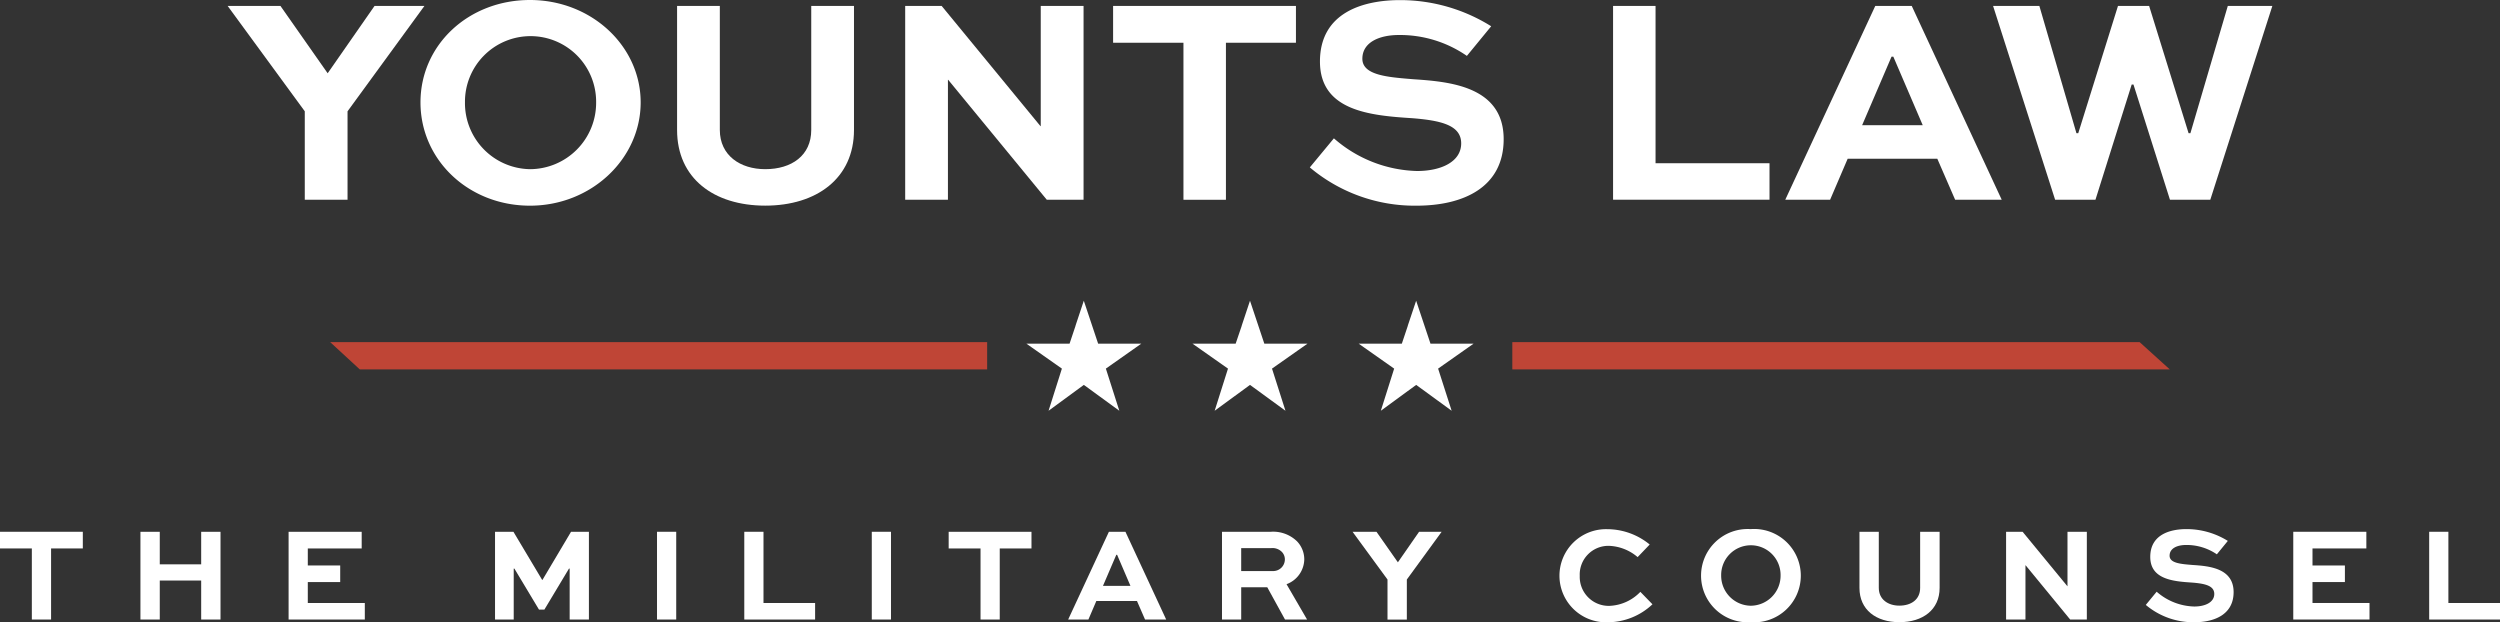
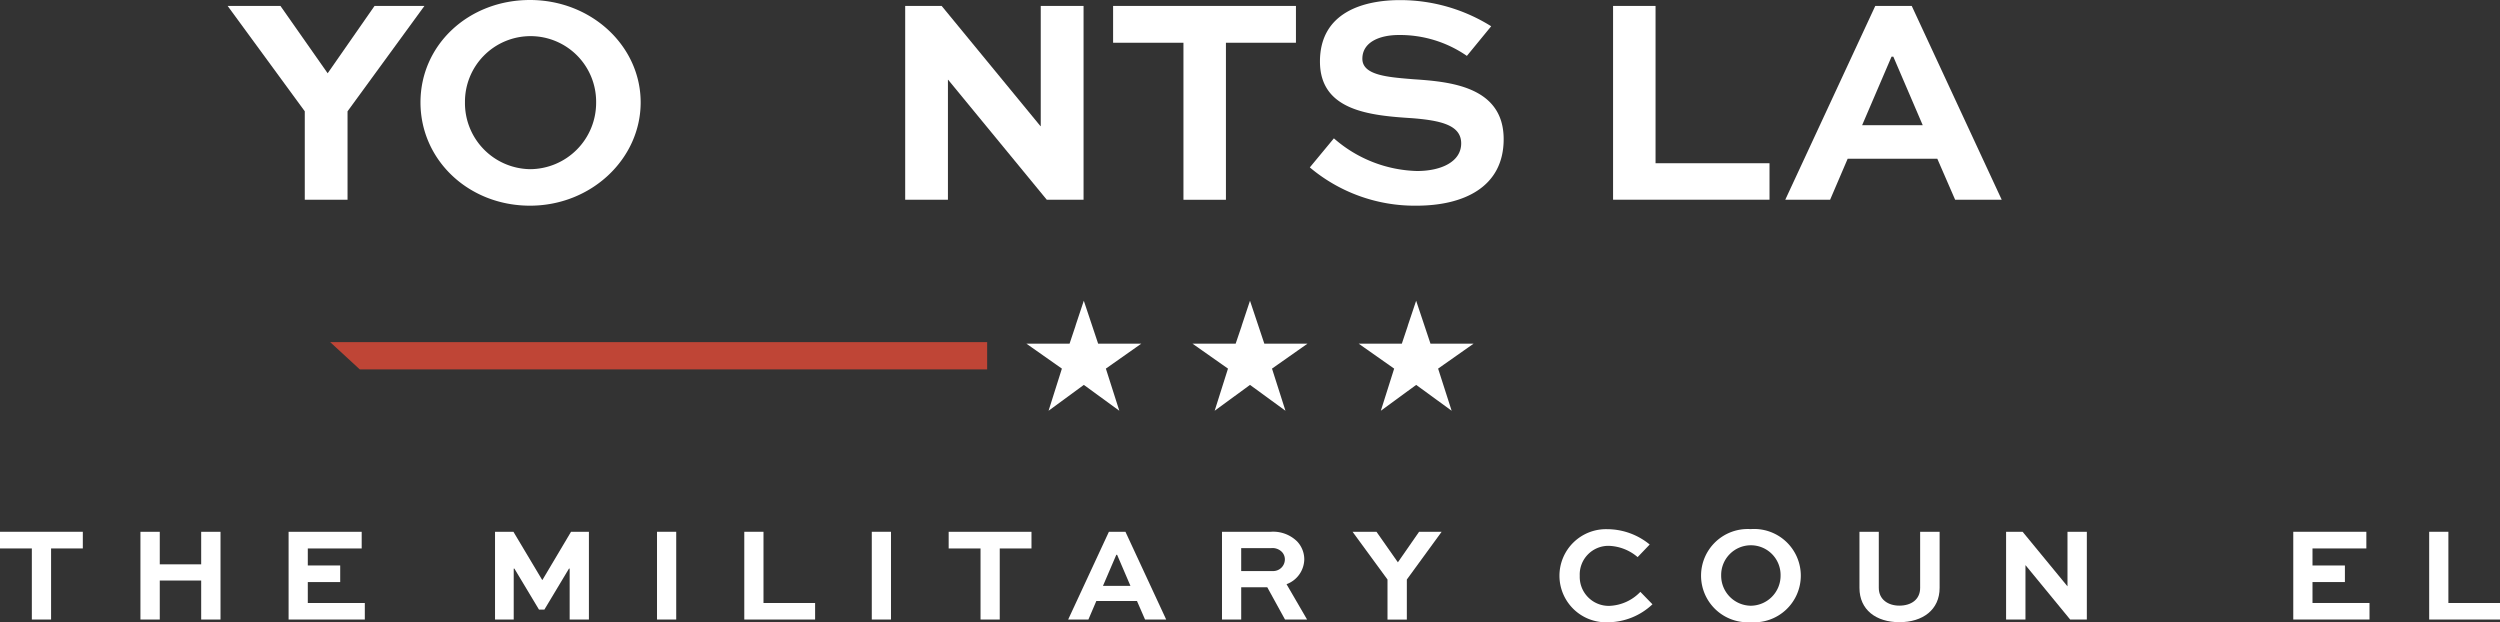
<svg xmlns="http://www.w3.org/2000/svg" width="334.5" height="83.259" viewBox="0 0 334.5 83.259">
  <rect x="0" y="0" width="334.5" height="83.259" fill="#333333" stroke="none" />
  <g id="Military_Counsel_Logo_White" data-name="Military Counsel Logo White" transform="translate(-46.54 -43.34)">
    <g id="Group_41" data-name="Group 41" transform="translate(46.54 114.135)">
      <path id="Path_323" data-name="Path 323" d="M46.54,123.09H57.621v2.23H53.374v9.511H50.8V125.32H46.54v-2.23Z" transform="translate(-46.54 -122.733)" fill="#fff" />
      <path id="Path_324" data-name="Path 324" d="M67.6,134.831V123.09h2.587v4.354h5.541V123.09h2.587v11.741H75.728v-5.219H70.187v5.219Z" transform="translate(-48.81 -122.733)" fill="#fff" />
      <path id="Path_325" data-name="Path 325" d="M96.726,129.817H92.39v2.8h7.628v2.213H89.82V123.09H99.6v2.23H92.39V127.6h4.336v2.213Z" transform="translate(-51.206 -122.733)" fill="#fff" />
      <path id="Path_326" data-name="Path 326" d="M130.764,134.831v-6.816h-.089l-3.292,5.487h-.723l-3.292-5.487h-.089v6.816h-2.5V123.09h2.462l3.845,6.442h.036l3.827-6.442h2.391v11.741h-2.587Z" transform="translate(-54.544 -122.733)" fill="#fff" />
      <path id="Path_327" data-name="Path 327" d="M145.07,134.831V123.09h2.57v11.741Z" transform="translate(-57.162 -122.733)" fill="#fff" />
      <path id="Path_328" data-name="Path 328" d="M160.729,123.09v9.529h6.906v2.213H158.16V123.09h2.57Z" transform="translate(-58.574 -122.733)" fill="#fff" />
      <path id="Path_329" data-name="Path 329" d="M177.28,134.831V123.09h2.57v11.741Z" transform="translate(-60.635 -122.733)" fill="#fff" />
      <path id="Path_330" data-name="Path 330" d="M188.81,123.09h11.081v2.23h-4.247v9.511h-2.57V125.32H188.81Z" transform="translate(-61.878 -122.733)" fill="#fff" />
      <path id="Path_331" data-name="Path 331" d="M212.181,123.09h2.213l5.451,11.741h-2.828l-1.08-2.48H210.5l-1.062,2.48H206.73Zm-.785,7.236h3.667l-1.784-4.158h-.107l-1.784,4.158Z" transform="translate(-63.81 -122.733)" fill="#fff" />
      <path id="Path_332" data-name="Path 332" d="M229.8,134.831V123.09h6.513a4.575,4.575,0,0,1,3.524,1.276,3.489,3.489,0,0,1,.972,2.427,3.611,3.611,0,0,1-2.373,3.31l2.748,4.729h-2.953l-2.373-4.318h-3.488v4.318H229.8Zm2.569-9.564v3.078h4.211a1.565,1.565,0,0,0,1.633-1.544,1.435,1.435,0,0,0-.41-1.026,1.761,1.761,0,0,0-1.4-.5h-4.024Z" transform="translate(-66.297 -122.733)" fill="#fff" />
      <path id="Path_333" data-name="Path 333" d="M261.3,123.09l-4.657,6.388v5.362h-2.587v-5.362l-4.675-6.388h3.2l2.864,4.086,2.837-4.086h3.025Z" transform="translate(-68.408 -122.733)" fill="#fff" />
      <path id="Path_334" data-name="Path 334" d="M292.856,132.746a8.761,8.761,0,0,1-5.969,2.409A6.231,6.231,0,1,1,286.8,122.7a9,9,0,0,1,5.683,2.052l-1.615,1.686a6.237,6.237,0,0,0-3.845-1.508,3.836,3.836,0,0,0-3.9,4.015,3.878,3.878,0,0,0,3.988,4.015,6.057,6.057,0,0,0,4.122-1.874l1.633,1.677Z" transform="translate(-71.753 -122.691)" fill="#fff" />
      <path id="Path_335" data-name="Path 335" d="M308.278,122.69a6.245,6.245,0,1,1,0,12.455,6.24,6.24,0,1,1,0-12.455Zm0,10.251a4.021,4.021,0,0,0,4.006-4.051,3.975,3.975,0,1,0-7.949,0A4.014,4.014,0,0,0,308.278,132.941Z" transform="translate(-74.042 -122.69)" fill="#fff" />
      <path id="Path_336" data-name="Path 336" d="M336.124,123.09V130.6c0,2.935-2.266,4.586-5.38,4.586s-5.344-1.651-5.344-4.586V123.09h2.587V130.6c0,1.543,1.24,2.373,2.748,2.373,1.6,0,2.784-.83,2.784-2.373V123.09h2.587Z" transform="translate(-76.604 -122.733)" fill="#fff" />
      <path id="Path_337" data-name="Path 337" d="M358.194,123.09v11.741h-2.23L350,127.569h-.018v7.262H347.39V123.09H349.6l5.987,7.28h.018v-7.28Z" transform="translate(-78.975 -122.733)" fill="#fff" />
-       <path id="Path_338" data-name="Path 338" d="M377.86,126.071a7.161,7.161,0,0,0-4.122-1.258c-1.169,0-2.213.428-2.213,1.436s1.543,1.115,3.078,1.24c2.141.143,5.487.393,5.487,3.631,0,2.9-2.409,4.033-5.291,4.033a9.879,9.879,0,0,1-6.459-2.32l1.454-1.767a7.92,7.92,0,0,0,5.032,1.981c1.49,0,2.677-.58,2.677-1.677s-1.2-1.383-2.971-1.526c-2.57-.161-5.594-.446-5.594-3.435s2.641-3.72,4.854-3.72a10.456,10.456,0,0,1,5.523,1.579l-1.472,1.8Z" transform="translate(-81.233 -122.69)" fill="#fff" />
      <path id="Path_339" data-name="Path 339" d="M397.366,129.817H393.03v2.8h7.628v2.213h-10.2V123.09h9.778v2.23H393.03V127.6h4.336v2.213Z" transform="translate(-83.618 -122.733)" fill="#fff" />
      <path id="Path_340" data-name="Path 340" d="M413.409,123.09v9.529h6.906v2.213H410.84V123.09h2.57Z" transform="translate(-85.815 -122.733)" fill="#fff" />
    </g>
    <g id="Group_42" data-name="Group 42" transform="translate(76.999 43.34)">
      <path id="Path_341" data-name="Path 341" d="M107.009,44.23l-10.287,14.1v11.83H91V58.327L80.68,44.23h7.066l6.317,9.011,6.272-9.011h6.674Z" transform="translate(-80.68 -43.436)" fill="#fff" />
      <path id="Path_342" data-name="Path 342" d="M124.25,43.34c8.217,0,14.81,6.156,14.81,13.7s-6.593,13.82-14.81,13.82-14.65-6.112-14.65-13.82,6.433-13.7,14.65-13.7Zm0,22.635a8.878,8.878,0,0,0,8.851-8.931,8.775,8.775,0,1,0-17.549,0,8.841,8.841,0,0,0,8.7,8.931Z" transform="translate(-83.798 -43.34)" fill="#fff" />
-       <path id="Path_343" data-name="Path 343" d="M171.75,44.23V60.825c0,6.477-5.005,10.126-11.875,10.126S148.08,67.3,148.08,60.825V44.23H153.8V60.825c0,3.417,2.739,5.246,6.076,5.246,3.533,0,6.156-1.829,6.156-5.246V44.23h5.719Z" transform="translate(-87.946 -43.436)" fill="#fff" />
      <path id="Path_344" data-name="Path 344" d="M206.156,44.23V70.157h-4.925L188.045,54.115h-.036V70.157H182.29V44.23h4.88l13.222,16.086h.036V44.23h5.719Z" transform="translate(-91.635 -43.436)" fill="#fff" />
      <path id="Path_345" data-name="Path 345" d="M213.47,44.23h24.464v4.925h-9.368V70.166h-5.683V49.155H213.47V44.23Z" transform="translate(-94.996 -43.436)" fill="#fff" />
      <path id="Path_346" data-name="Path 346" d="M263.972,50.809a15.731,15.731,0,0,0-9.091-2.784c-2.578,0-4.88.955-4.88,3.176s3.417,2.462,6.79,2.739c4.729.321,12.116.874,12.116,8.021,0,6.4-5.317,8.9-11.679,8.9a21.775,21.775,0,0,1-14.257-5.121l3.221-3.89a17.537,17.537,0,0,0,11.117,4.372c3.292,0,5.915-1.267,5.915-3.694s-2.659-3.06-6.549-3.372c-5.674-.357-12.348-.99-12.348-7.584s5.835-8.217,10.724-8.217a22.941,22.941,0,0,1,12.187,3.5l-3.256,3.97Z" transform="translate(-98.176 -43.341)" fill="#fff" />
      <path id="Path_347" data-name="Path 347" d="M294.133,44.23V65.277h15.248v4.88H288.45V44.23h5.674Z" transform="translate(-103.08 -43.436)" fill="#fff" />
      <path id="Path_348" data-name="Path 348" d="M326.316,44.23h4.88l12.036,25.927H337l-2.382-5.478H322.622l-2.346,5.478h-6L326.316,44.23Zm-1.749,15.961h8.1l-3.935-9.172h-.241l-3.935,9.172Z" transform="translate(-105.864 -43.436)" fill="#fff" />
-       <path id="Path_349" data-name="Path 349" d="M351.633,44.23l4.961,17.032h.241l5.317-17.032h4.167L371.6,61.262h.241l5.005-17.032h5.96l-8.3,25.927h-5.4l-4.88-15.408h-.241l-4.845,15.408h-5.4l-8.3-25.927h6.192Z" transform="translate(-109.225 -43.436)" fill="#fff" />
    </g>
    <g id="Group_45" data-name="Group 45" transform="translate(90.721 83.578)">
      <g id="Group_43" data-name="Group 43" transform="translate(0 5.541)">
-         <path id="Path_350" data-name="Path 350" d="M357.277,94.65H273.34V98.3h87.97Z" transform="translate(-115.172 -94.65)" fill="#bf4536" />
        <path id="Path_351" data-name="Path 351" d="M183.959,94.65H96.06l3.961,3.649h83.937Z" transform="translate(-96.06 -94.65)" fill="#bf4536" />
      </g>
      <g id="Group_44" data-name="Group 44" transform="translate(93.154)">
        <g id="rate-star-button-2" transform="translate(22.224)">
          <g id="star-rate-2">
            <path id="Path_352" data-name="Path 352" d="M236.015,97.522l1.8,5.639L233.071,99.7l-4.729,3.462,1.784-5.639-4.746-3.337h5.772l.812-2.391v-.027l1.106-3.328,1.918,5.746h5.772Z" transform="translate(-225.38 -88.44)" fill="#fff" />
          </g>
        </g>
        <g id="rate-star-button-2-2" data-name="rate-star-button-2" transform="translate(44.458)">
          <g id="star-rate-2-2" data-name="star-rate-2">
            <path id="Path_353" data-name="Path 353" d="M260.926,97.522l1.811,5.639L257.991,99.7l-4.729,3.462,1.784-5.639L250.3,94.186h5.772l.8-2.391v-.027l1.115-3.328,1.918,5.746h5.764Z" transform="translate(-250.3 -88.44)" fill="#fff" />
          </g>
        </g>
        <g id="rate-star-button-2-3" data-name="rate-star-button-2">
          <g id="star-rate-2-3" data-name="star-rate-2">
            <path id="Path_354" data-name="Path 354" d="M211.1,97.522l1.8,5.639L208.152,99.7l-4.72,3.462,1.784-5.639-4.746-3.337h5.772l.8-2.391v-.027l1.106-3.328,1.918,5.746h5.772Z" transform="translate(-200.47 -88.44)" fill="#fff" />
          </g>
        </g>
      </g>
    </g>
  </g>
</svg>